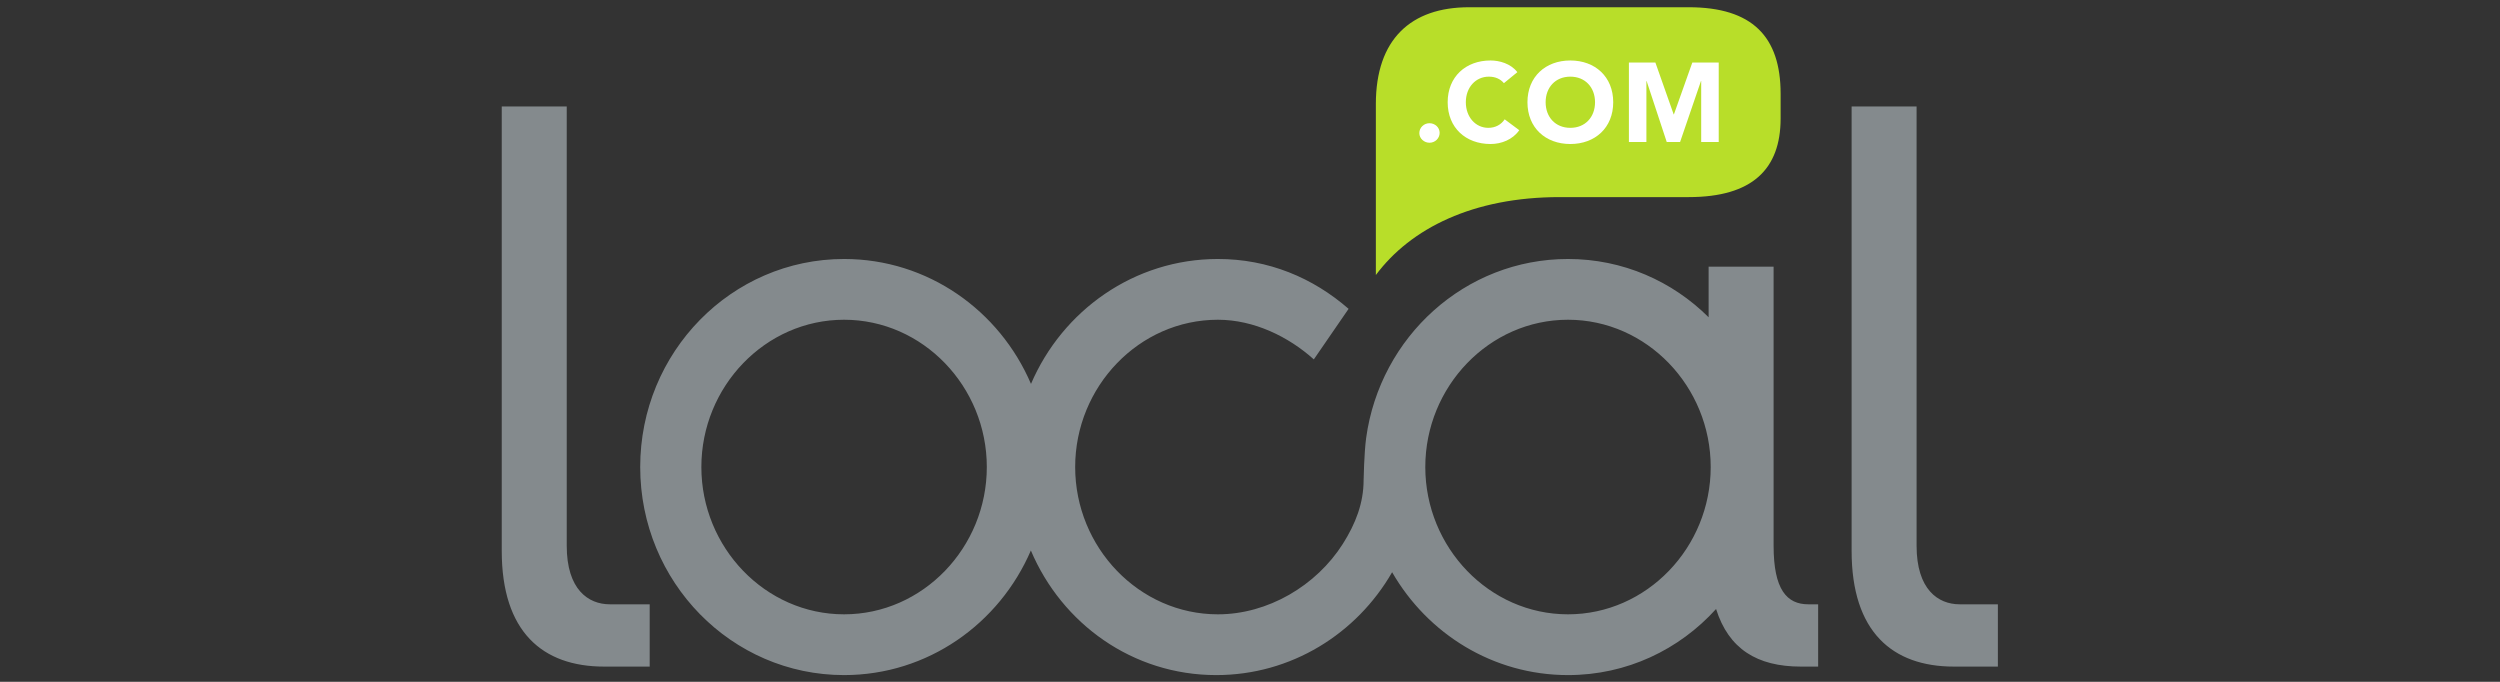
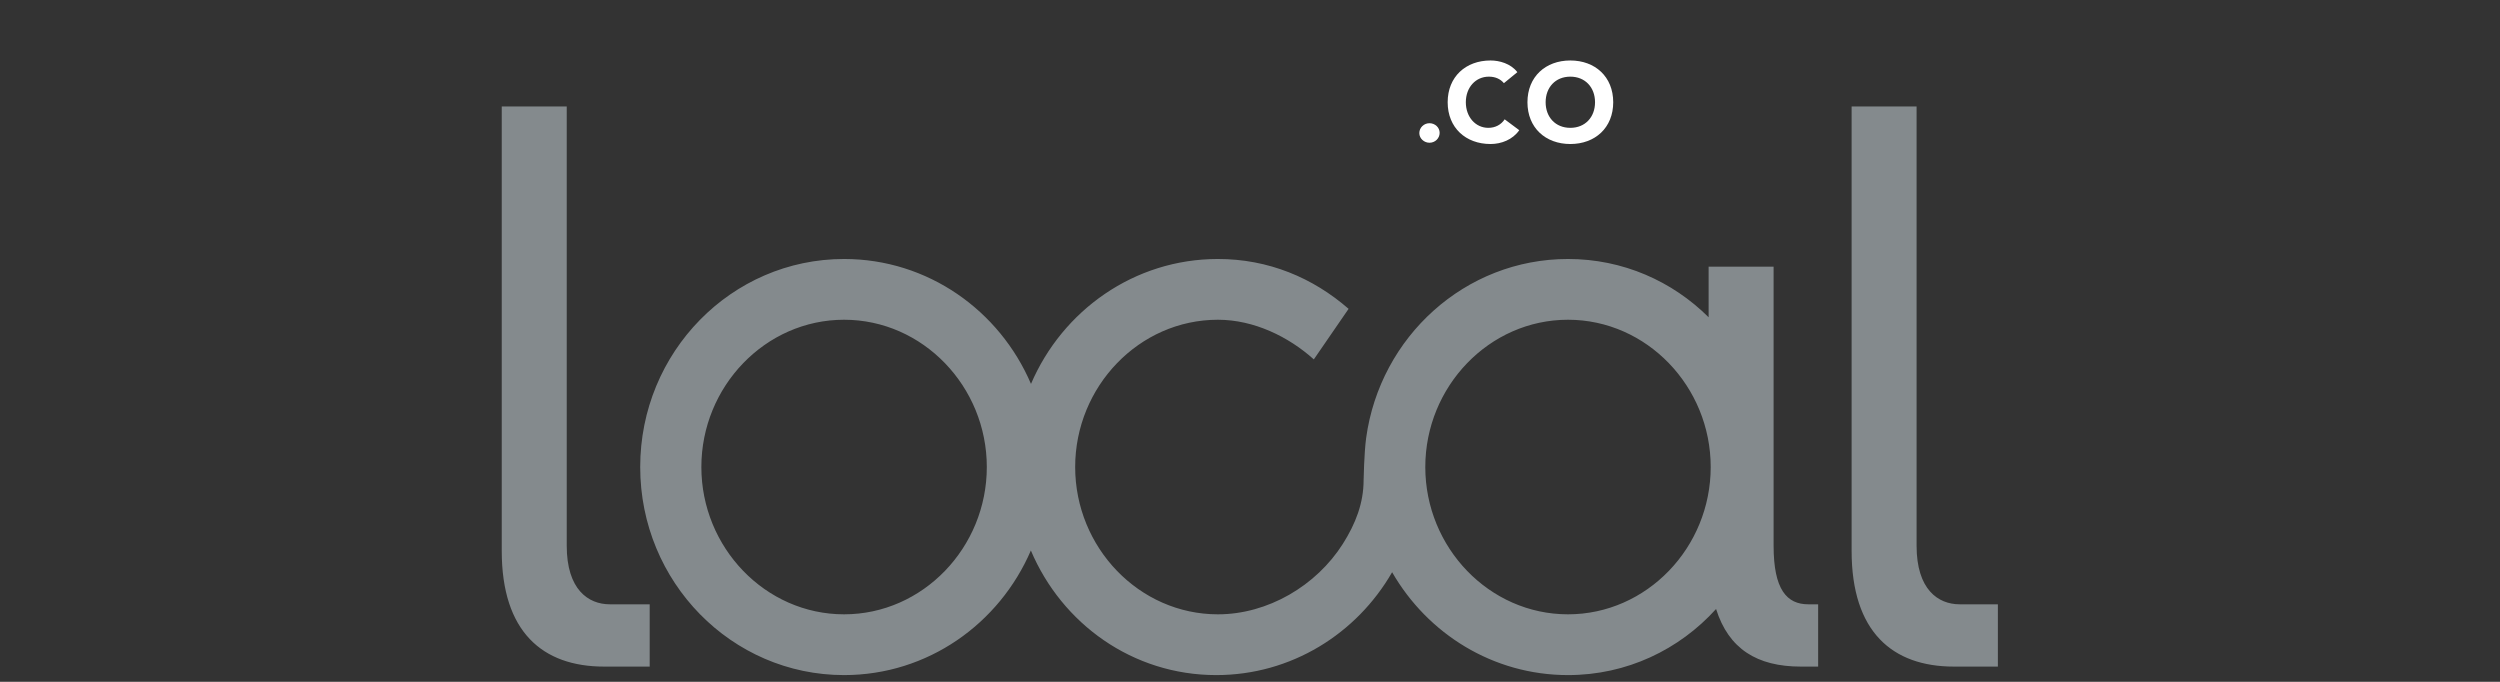
<svg xmlns="http://www.w3.org/2000/svg" xmlns:ns1="http://sodipodi.sourceforge.net/DTD/sodipodi-0.dtd" xmlns:ns2="http://www.inkscape.org/namespaces/inkscape" version="1.1" id="svg2" xml:space="preserve" width="1283.333" height="350" viewBox="0 0 1283.333 350" ns1:docname="local-logo-cs.svg" ns2:version="0.91 r13725">
  <rect x="0" y="0" width="1283.333" height="350" fill="#333333" stroke="none" />
  <defs id="defs6">
    <clipPath clipPathUnits="userSpaceOnUse" id="clipPath20">
-       <path d="m 0,266.466 612,0 0,259.067 -612,0 z" id="path18" ns2:connector-curvature="0" />
-     </clipPath>
+       </clipPath>
  </defs>
  <ns1:namedview pagecolor="#ffffff" bordercolor="#666666" borderopacity="1" objecttolerance="10" gridtolerance="10" guidetolerance="10" ns2:pageopacity="0" ns2:pageshadow="2" ns2:window-width="1362" ns2:window-height="782" id="namedview4" showgrid="false" ns2:zoom="0.68103898" ns2:cx="641.66665" ns2:cy="175" ns2:current-layer="g10" fit-margin-top="0" fit-margin-left="0" fit-margin-right="0" fit-margin-bottom="0" ns2:window-x="0" ns2:window-y="354" ns2:window-maximized="0" />
  <g id="g10" ns2:groupmode="layer" ns2:label="local_logo" transform="matrix(1.333,0,0,-1.333,257.563,701.743)">
    <g id="g12" />
    <path d="m 410.607,289.865 c -30.352,0 -54.952,25.749 -54.952,56.724 0,30.972 24.6,56.721 54.952,56.721 30.352,0 54.956,-25.749 54.956,-56.721 0,-30.975 -24.604,-56.724 -54.956,-56.724 z m -278.775,0 c -30.356,0 -54.96,25.749 -54.96,56.724 0,30.972 24.604,56.721 54.96,56.721 30.356,0 54.964,-25.749 54.964,-56.721 0,-30.975 -24.608,-56.724 -54.964,-56.724 z m 357.952,26.391 0,107.49 -25.021,0 0,-19.483 c -13.963,13.884 -32.999,22.441 -54.156,22.441 -39.633,0 -72.392,-29.984 -77.731,-68.931 -0.785,-5.85 -0.976,-16.201 -0.976,-16.201 0,-8.861 -3.064,-16.776 -7.997,-24.574 -10.231,-16.134 -28.895,-27.134 -48.111,-27.134 -30.356,0 -54.967,25.749 -54.967,56.724 0,30.972 24.611,56.721 54.967,56.721 13.911,0 27.255,-6.567 36.934,-15.27 l 13.389,19.468 c -13.719,11.962 -30.863,19.197 -50.323,19.197 -32.203,0 -59.871,-19.794 -71.983,-48.104 -12.109,28.31 -39.769,48.104 -71.976,48.104 -43.362,0 -78.516,-35.868 -78.516,-80.116 0,-44.248 35.154,-80.123 78.516,-80.123 32.162,0 59.788,19.742 71.927,47.984 11.955,-28.242 39.228,-47.984 71.39,-47.984 28.88,0 54.096,15.919 67.729,39.615 13.64,-23.695 38.86,-39.615 67.729,-39.615 22.648,0 42.863,9.803 57.025,25.452 4.825,-15.304 15.706,-22.182 32.676,-22.182 l 6.631,0 0,23.988 -3.792,0 c -8.286,0 -13.363,5.696 -13.363,22.531 z m 71.638,-22.531 c -8.279,0 -16.573,5.696 -16.573,22.531 l 0,169.186 -25.021,0 0,-171.18 c 0,-31.114 15.694,-44.526 39.393,-44.526 l 16.933,0 0,23.988 z m -536.394,22.531 0,169.186 L 0,485.442 0,314.262 C 0,283.148 15.694,269.736 39.408,269.736 l 17.568,0 0,23.988 -15.364,0 c -8.29,0 -16.584,5.696 -16.584,22.531" style="fill:#848a8d;fill-opacity:1;fill-rule:nonzero;stroke:none" id="path22" ns2:connector-curvature="0" />
-     <path d="m 457.093,523.649 -84.603,0 c -22.396,0 -35.875,-12.345 -35.875,-37.283 l 0,-65.833 c 13.449,18.037 37.531,30.003 70.774,30.003 l 49.703,0 c 24.503,0 35.398,10.787 35.398,30.27 l 0,9.548 c 0,21.934 -10.888,33.296 -35.398,33.296" style="fill:#b8de29;fill-opacity:1;fill-rule:nonzero;stroke:none" id="path26" ns2:connector-curvature="0" />
    <path d="m 357.265,471.467 c -2.046,0 -3.909,1.615 -3.909,3.713 0,2.103 1.761,3.811 3.909,3.811 2.106,0 3.916,-1.611 3.916,-3.709 0,-2.103 -1.753,-3.815 -3.916,-3.815" style="fill:#ffffff;fill-opacity:1;fill-rule:nonzero;stroke:none" id="path28" ns2:connector-curvature="0" />
    <path d="m 380.784,470.979 c -9.555,0 -16.513,6.27 -16.513,16.085 0,9.815 6.957,16.085 16.513,16.085 3.409,0 7.738,-1.168 10.325,-4.498 l -5.178,-4.239 c -1.348,1.603 -3.293,2.508 -5.793,2.508 -5.11,0 -8.872,-4.153 -8.872,-9.856 0,-5.707 3.762,-9.856 8.654,-9.856 2.718,0 4.926,1.209 6.304,3.281 l 5.617,-4.19 c -2.542,-3.635 -6.871,-5.32 -11.057,-5.32" style="fill:#ffffff;fill-opacity:1;fill-rule:nonzero;stroke:none" id="path30" ns2:connector-curvature="0" />
-     <path d="m 468.649,471.757 -6.747,0 0,23.477 -0.086,0 -8.039,-23.477 -5.147,0 -7.742,23.477 -0.083,0 0,-23.477 -6.739,0 0,30.611 10.194,0 7.047,-19.974 0.09,0 7.089,19.974 10.164,0 0,-30.611" style="fill:#ffffff;fill-opacity:1;fill-rule:nonzero;stroke:none" id="path32" ns2:connector-curvature="0" />
    <path d="m 411.504,496.92 c -5.752,0 -9.507,-4.153 -9.507,-9.856 0,-5.707 3.755,-9.856 9.507,-9.856 5.756,0 9.518,4.149 9.518,9.856 0,5.703 -3.762,9.856 -9.518,9.856 z m 0,-25.941 c -9.556,0 -16.509,6.27 -16.509,16.085 0,9.815 6.954,16.085 16.509,16.085 9.556,0 16.52,-6.27 16.52,-16.085 0,-9.815 -6.965,-16.085 -16.52,-16.085" style="fill:#ffffff;fill-opacity:1;fill-rule:nonzero;stroke:none" id="path34" ns2:connector-curvature="0" />
  </g>
</svg>